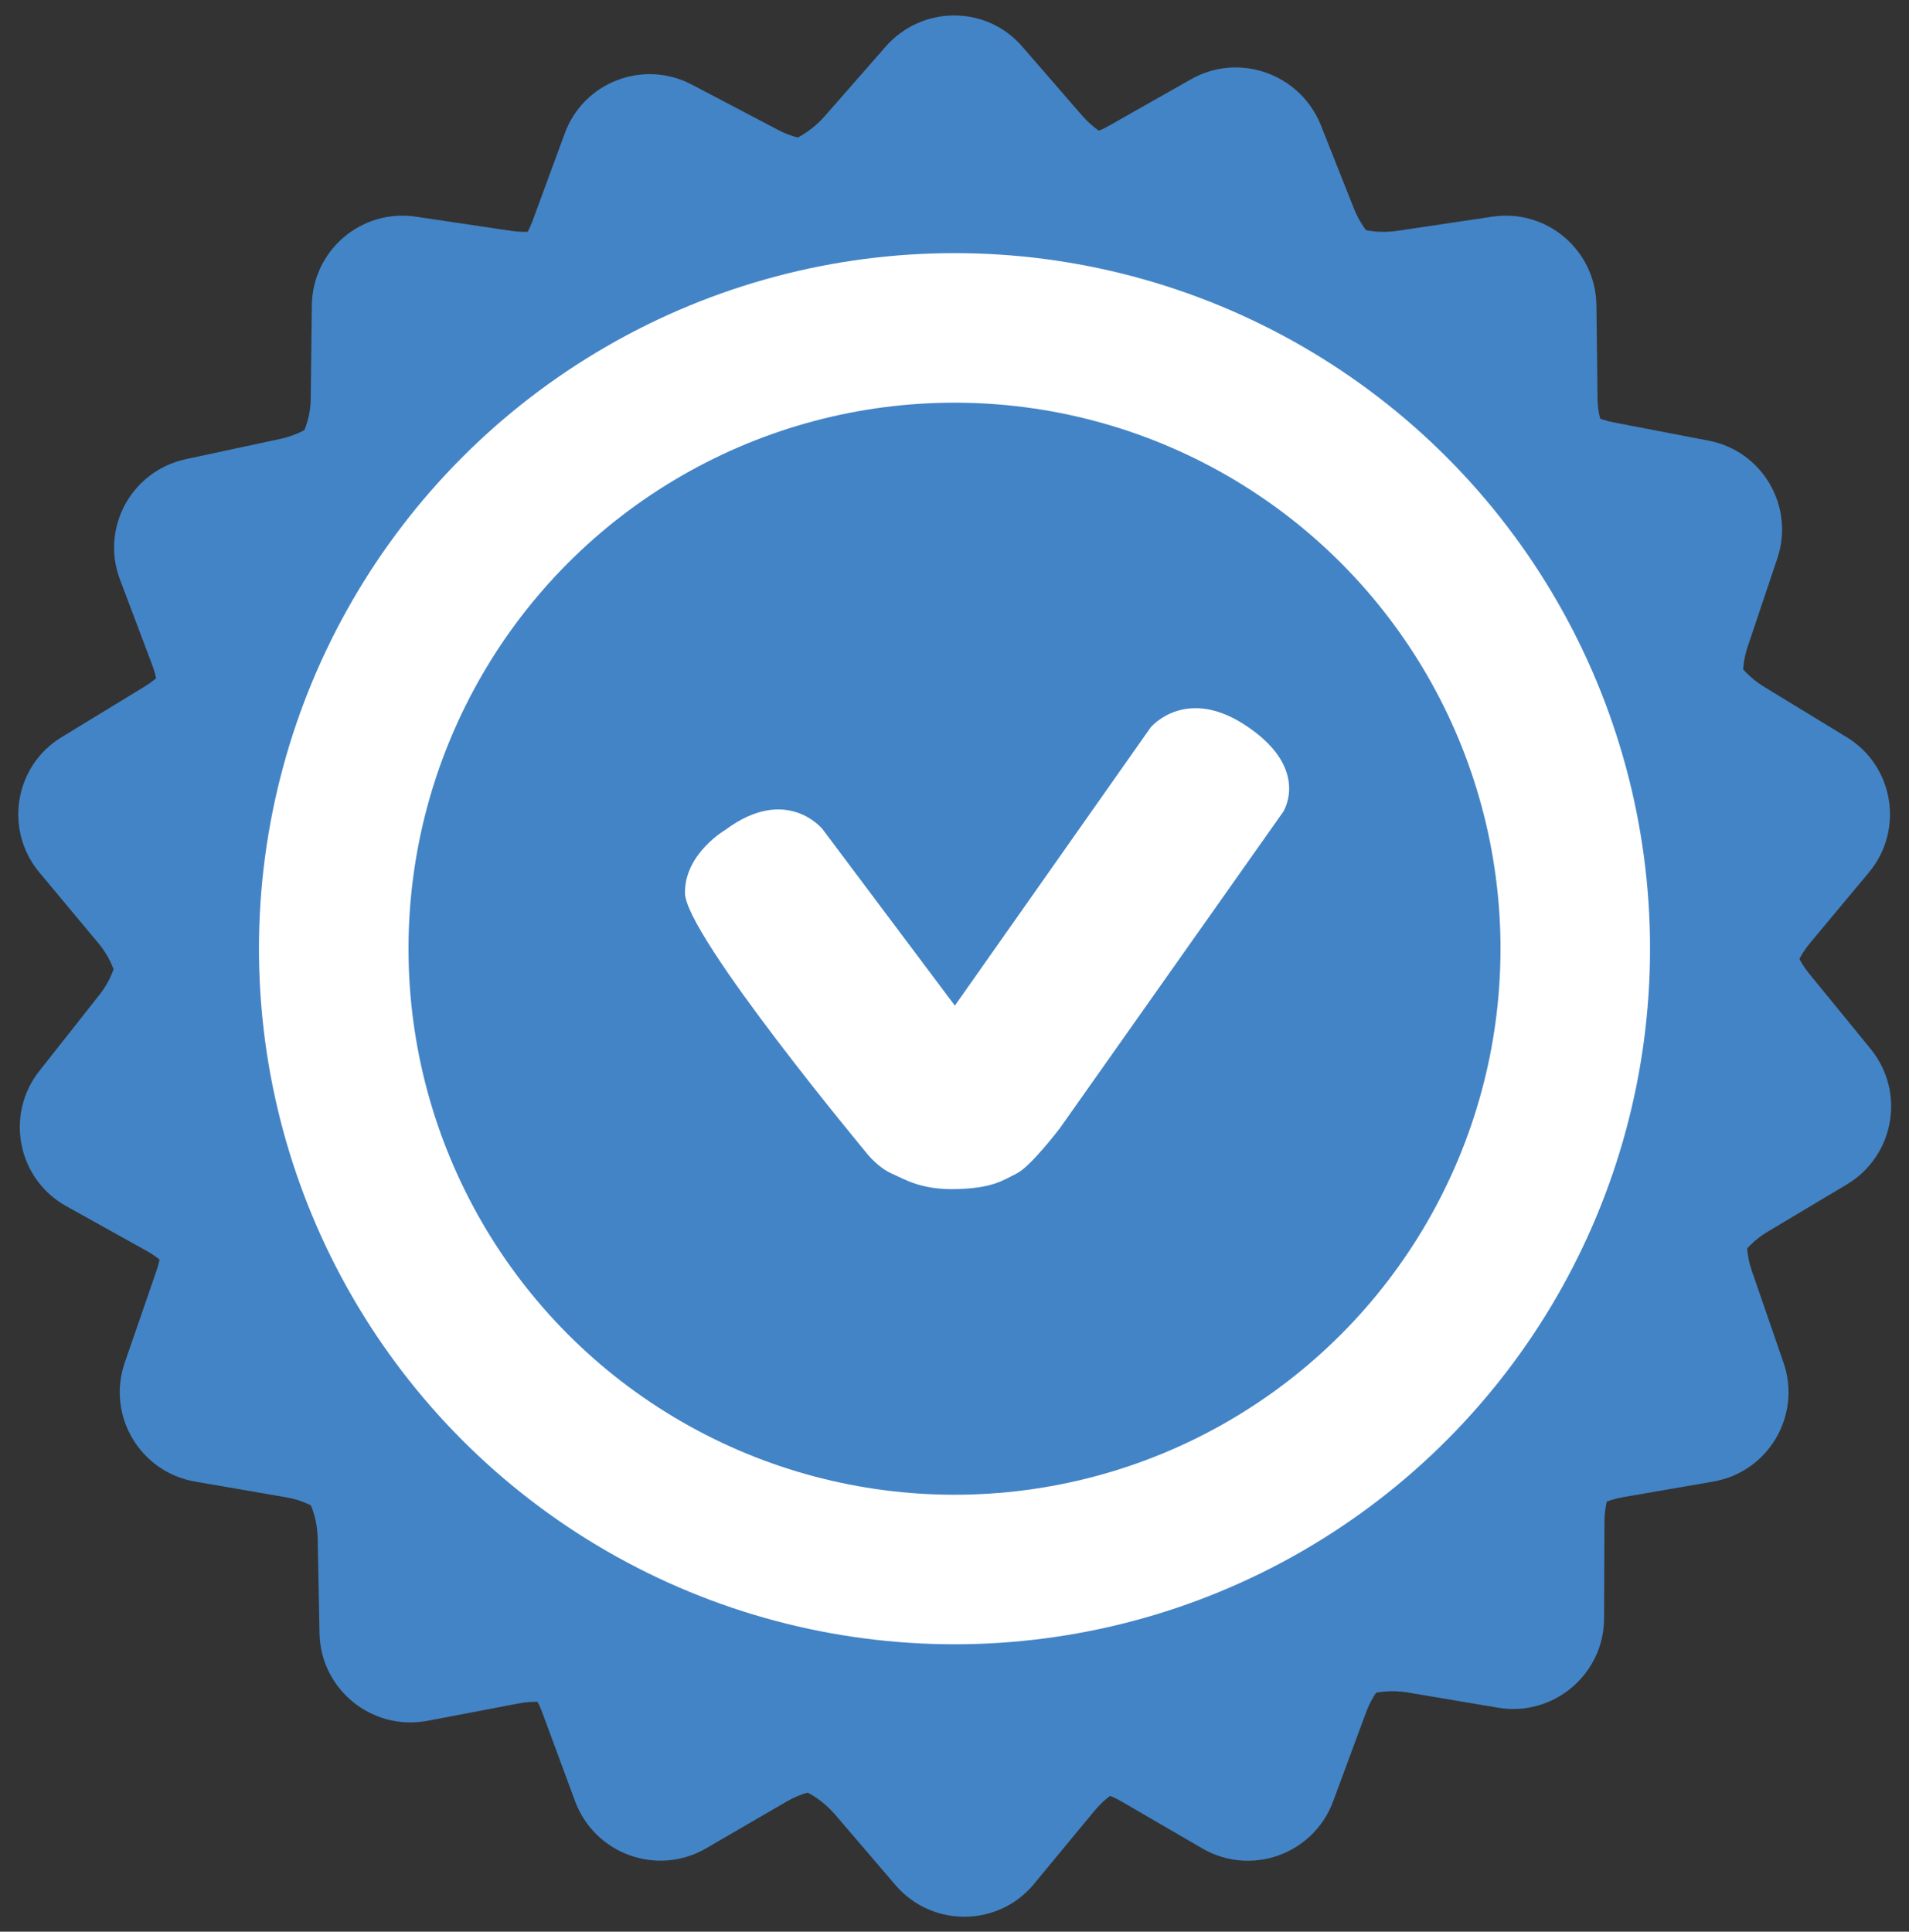
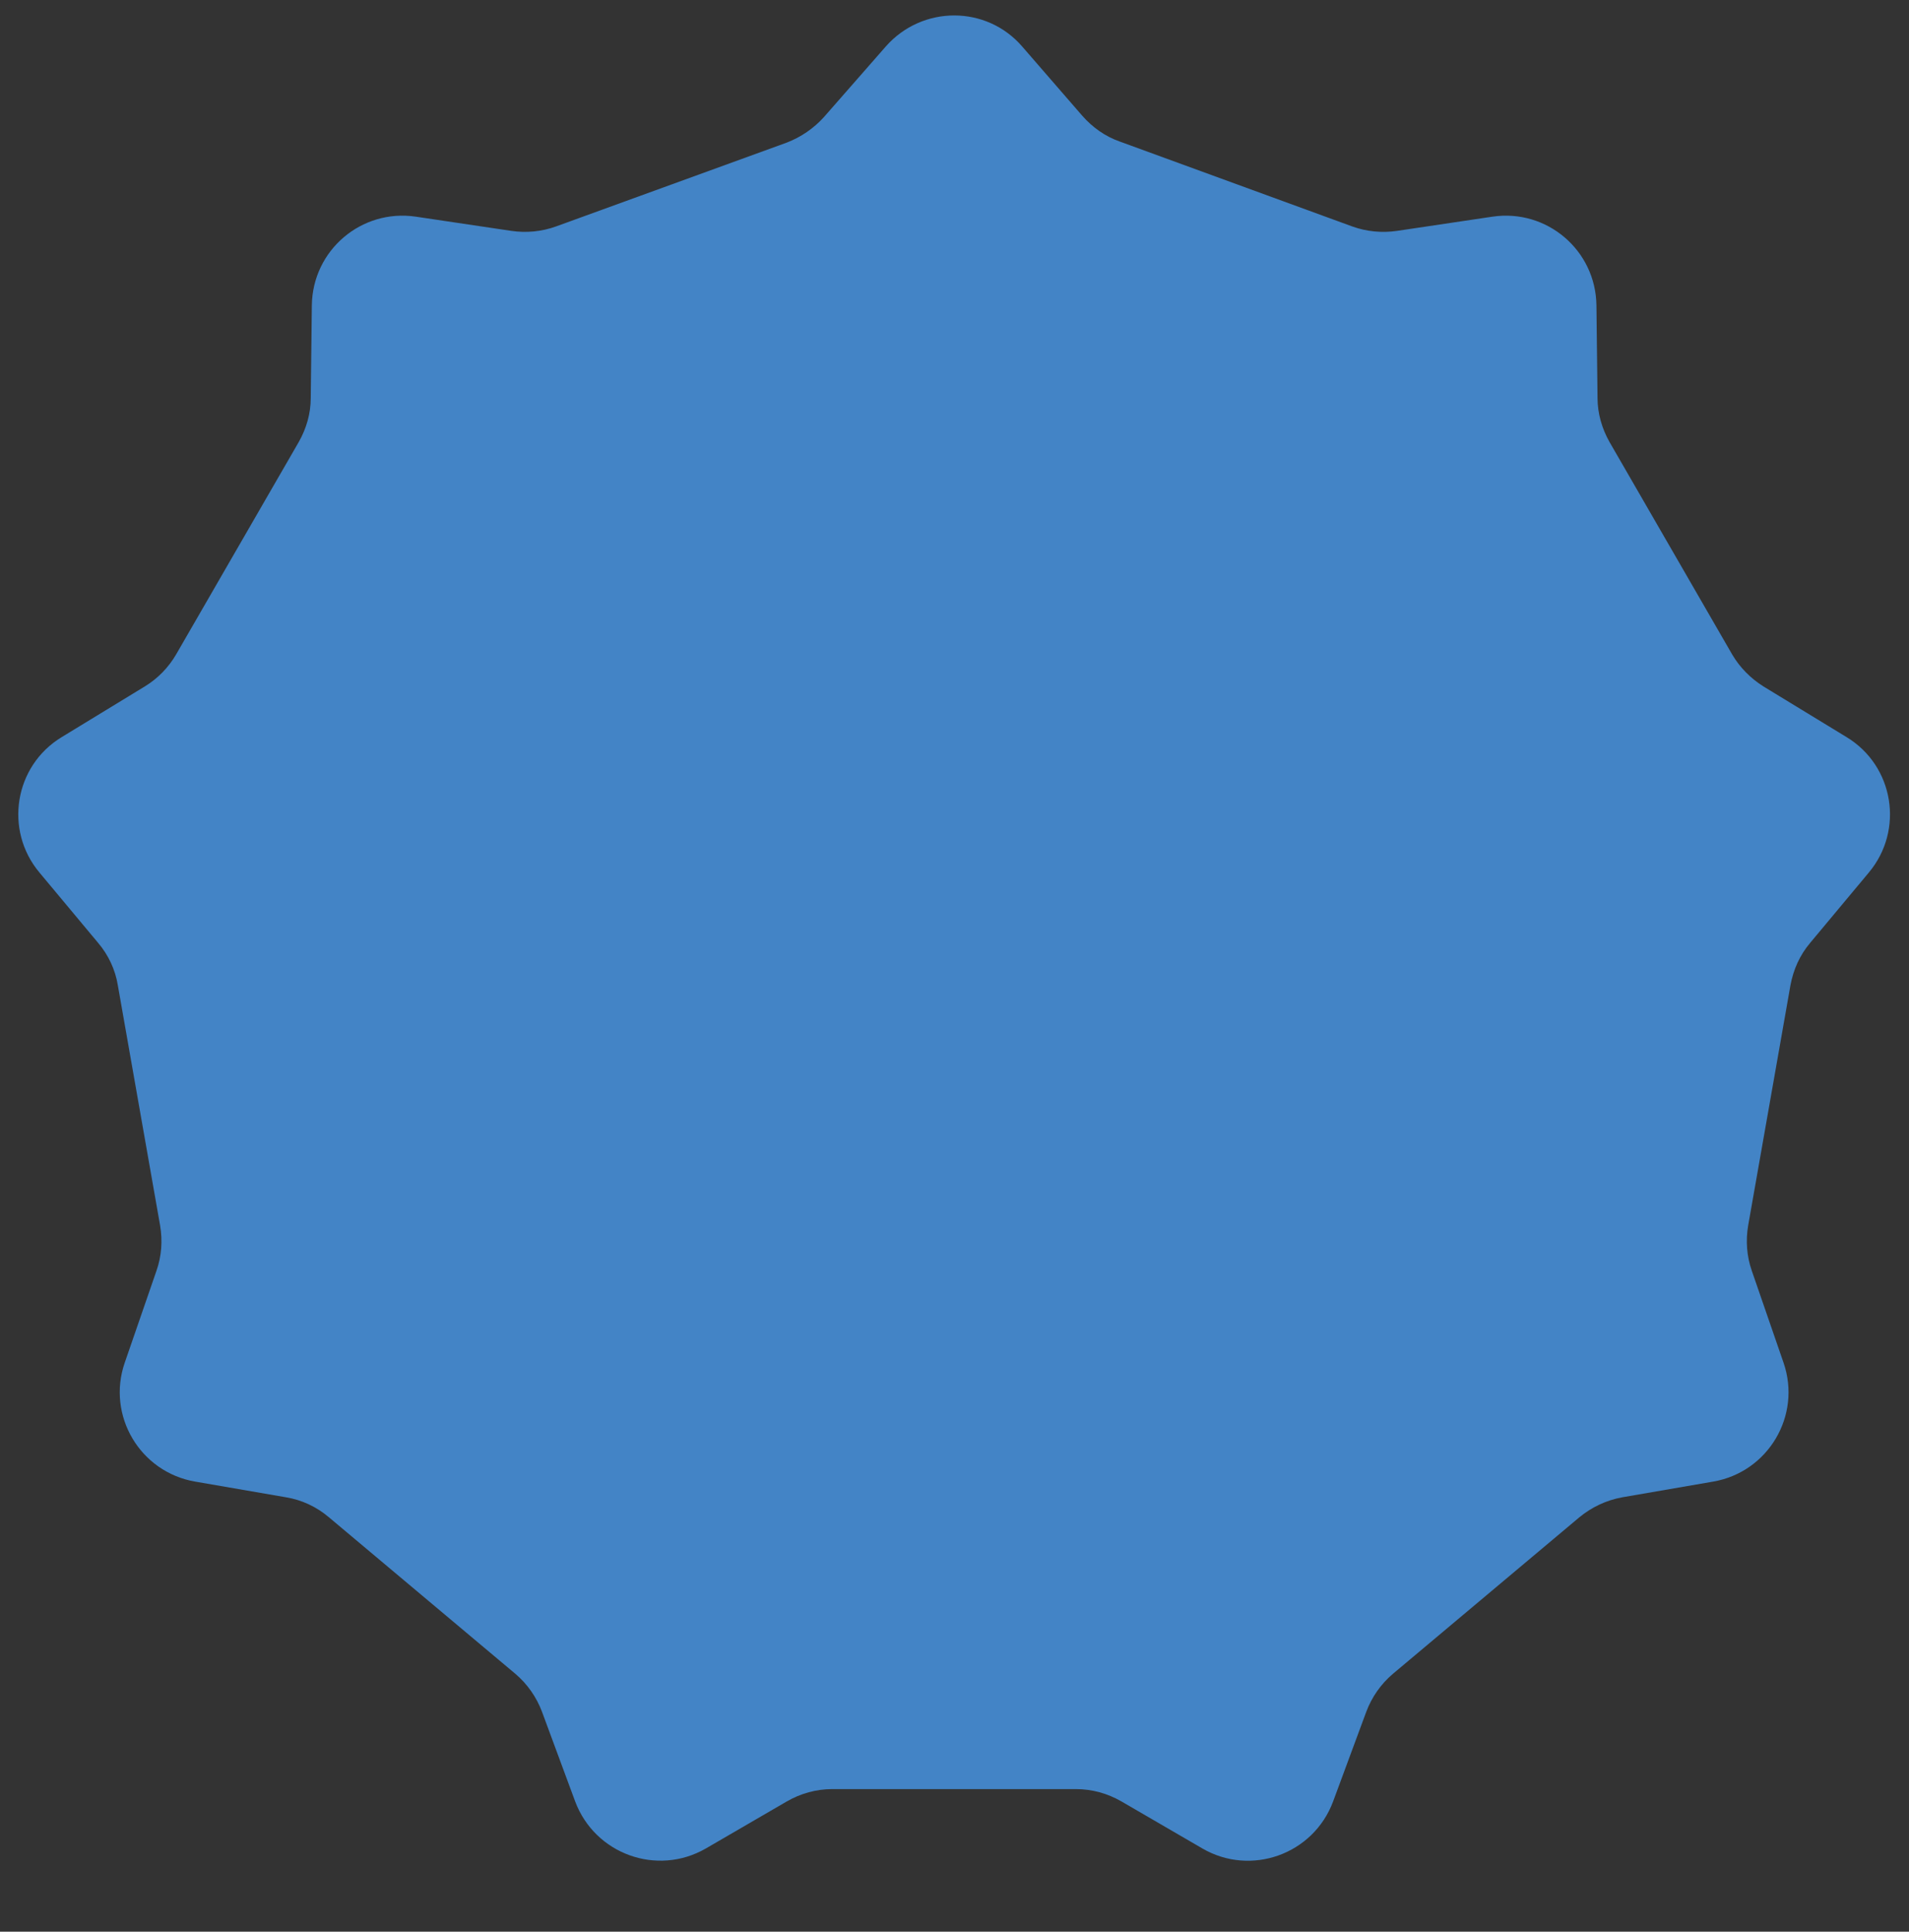
<svg xmlns="http://www.w3.org/2000/svg" version="1.1" id="Layer_1" x="0px" y="0px" viewBox="0 0 523.4 529.6" style="enable-background:new 0 0 523.4 529.6;" xml:space="preserve">
  <rect x="0" y="0" width="523.4" height="529.6" fill="#333333" stroke="none" />
  <style type="text/css">
	.st0{fill:#4384C6;}
	.st1{fill:#4D5665;}
	.st2{fill:#FFFFFF;}
</style>
  <path class="st0" d="M242.9,12.7l-17,19.4c-2.8,3.1-6.3,5.5-10.2,7l-63.3,23c-3.9,1.4-8.1,1.8-12.2,1.2l-26.2-3.9  c-14.9-2.2-28.3,9.2-28.5,24.3l-0.3,25.4c0,4.3-1.2,8.4-3.3,12.1l-33.6,58.2c-2.1,3.6-5,6.6-8.6,8.8l-22.8,13.9  c-13,7.9-15.8,25.5-6.1,37.1l16.1,19.3c2.8,3.3,4.7,7.3,5.4,11.6l11.6,65.9c0.7,4.2,0.4,8.4-1,12.4l-8.7,25.2  c-5,14.5,4.2,30,19.3,32.6l24.9,4.3c4.3,0.7,8.4,2.6,11.8,5.5l51.1,42.9c3.3,2.8,5.8,6.4,7.3,10.4l9.1,24.6  c5.4,14.4,22.4,20.6,35.8,12.9l22.2-12.9c3.8-2.2,8.1-3.4,12.5-3.4H295c4.4,0,8.7,1.2,12.5,3.4l22.2,12.9  c13.3,7.7,30.4,1.6,35.8-12.9l9.1-24.6c1.5-4,4-7.6,7.3-10.4L433,416c3.4-2.8,7.4-4.7,11.8-5.5l24.9-4.3  c15.1-2.6,24.3-18.1,19.3-32.6l-8.7-25.2c-1.4-4-1.7-8.3-1-12.4l11.6-65.9c0.8-4.3,2.6-8.3,5.4-11.6l16.1-19.3  c9.7-11.6,6.9-29.2-6.1-37.1l-22.8-13.9c-3.5-2.2-6.5-5.2-8.6-8.8l-33.6-58.2c-2.1-3.7-3.3-7.9-3.3-12.1l-0.3-25.4  c-0.2-15.1-13.6-26.5-28.5-24.3l-26.2,3.9c-4.1,0.6-8.3,0.2-12.2-1.2L307,38.8c-4-1.4-7.5-3.9-10.3-7.1l-16.4-18.9  C270.5,1.4,252.9,1.4,242.9,12.7z" />
-   <circle class="st1" cx="261.7" cy="260.1" r="219" />
-   <path class="st0" d="M326.6,21.7l-22.4,12.7c-3.6,2.1-7.7,3.2-11.9,3.2l-67.3,0.8c-4.1,0.1-8.2-0.9-11.9-2.9l-23.4-12.3  c-13.3-7-29.8-0.7-34.9,13.5L146,60.6c-1.5,4-3.9,7.6-7.2,10.4L88,114.8c-3.1,2.7-6.9,4.6-11,5.5l-26.1,5.6  c-14.8,3.2-23.4,18.8-18,33l8.9,23.6c1.5,4.1,2,8.5,1.3,12.8l-10.8,66c-0.7,4.2-2.4,8.1-5,11.4l-16.5,20.9c-9.5,12-6,29.7,7.4,37.1  l22.1,12.3c3.8,2.1,7,5.3,9.3,9l34,57.4c2.2,3.7,3.4,7.9,3.5,12.2l0.5,26.2c0.3,15.4,14.4,26.8,29.5,24l25.2-4.8  c4.3-0.8,8.7-0.5,12.9,1l62.9,22c4.1,1.4,7.8,4,10.7,7.3l16.7,19.5c10,11.7,28.2,11.6,38-0.3l16.7-20.2c2.8-3.3,6.3-5.9,10.4-7.4  l62.4-23.6c4.1-1.6,8.6-2,12.9-1.3l24.9,4.2c15.1,2.5,28.9-9.1,29-24.4l0.1-26.6c0-4.2,1.1-8.4,3.2-12.1l32.7-58.3  c2.1-3.8,5.2-7,9-9.2l21.6-12.9c13-7.8,16.1-25.3,6.5-37.1l-16.9-20.7c-2.6-3.2-4.4-7-5.2-11.1l-12.5-66c-0.8-4.2-0.5-8.5,0.9-12.6  l8.1-24.1c4.8-14.3-4.1-29.5-18.9-32.3l-26-5c-4.1-0.8-7.9-2.6-11.1-5.2l-52.6-43.1c-3.3-2.7-5.8-6.2-7.4-10.1l-9.2-23.2  C356.4,20.2,339.7,14.3,326.6,21.7z" />
-   <circle class="st2" cx="261.7" cy="260.1" r="190.7" />
-   <circle class="st0" cx="261.7" cy="260.1" r="149.7" />
-   <path class="st2" d="M198.9,227.5c0,0-11.2,6.5-11.1,17.3c0,11.5,50.1,71.7,50.1,71.7s2.9,3.6,6.5,5.2c3.6,1.6,8.2,4.6,18,4.3  c9.8-0.3,12.4-2.3,16.4-4.3c3.9-2,11.8-12.4,11.8-12.4l61.2-86.7c0,0,7.5-11.5-9.5-23.2c-17-11.8-26.8,0-26.8,0l-53.7,76.3  l-36.3-48.4C225.4,227.2,215.6,215.1,198.9,227.5z" />
</svg>